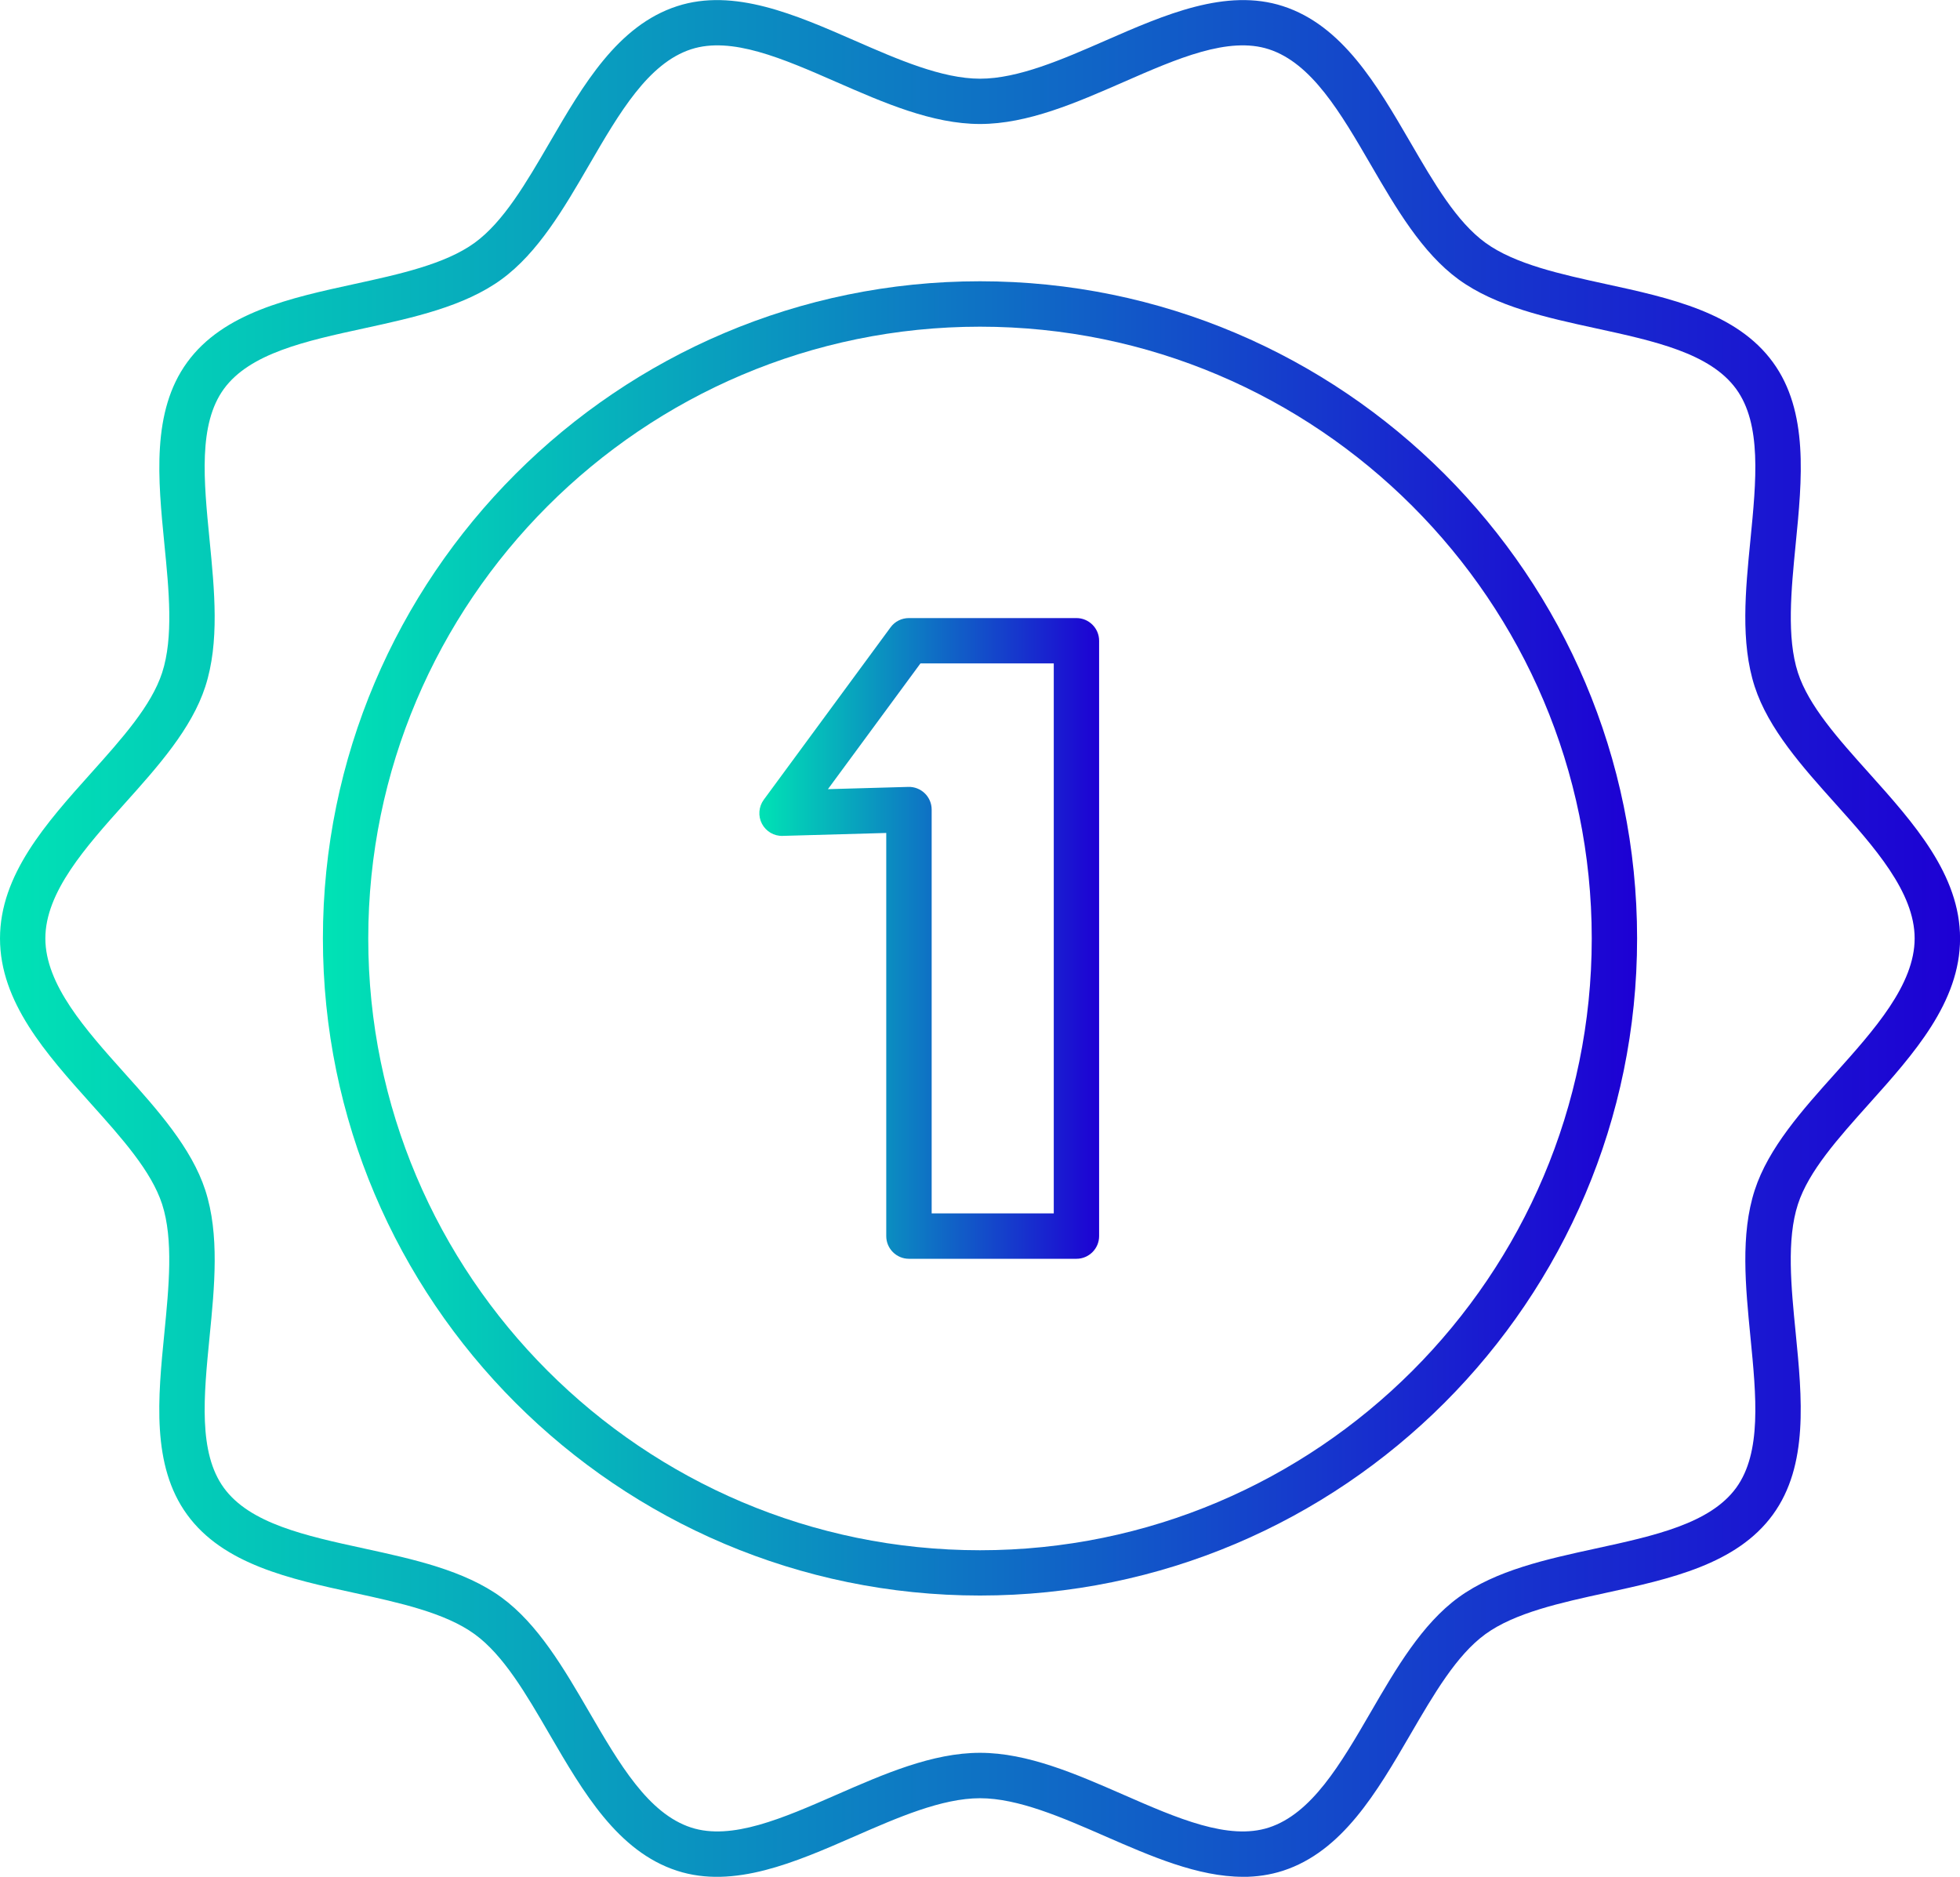
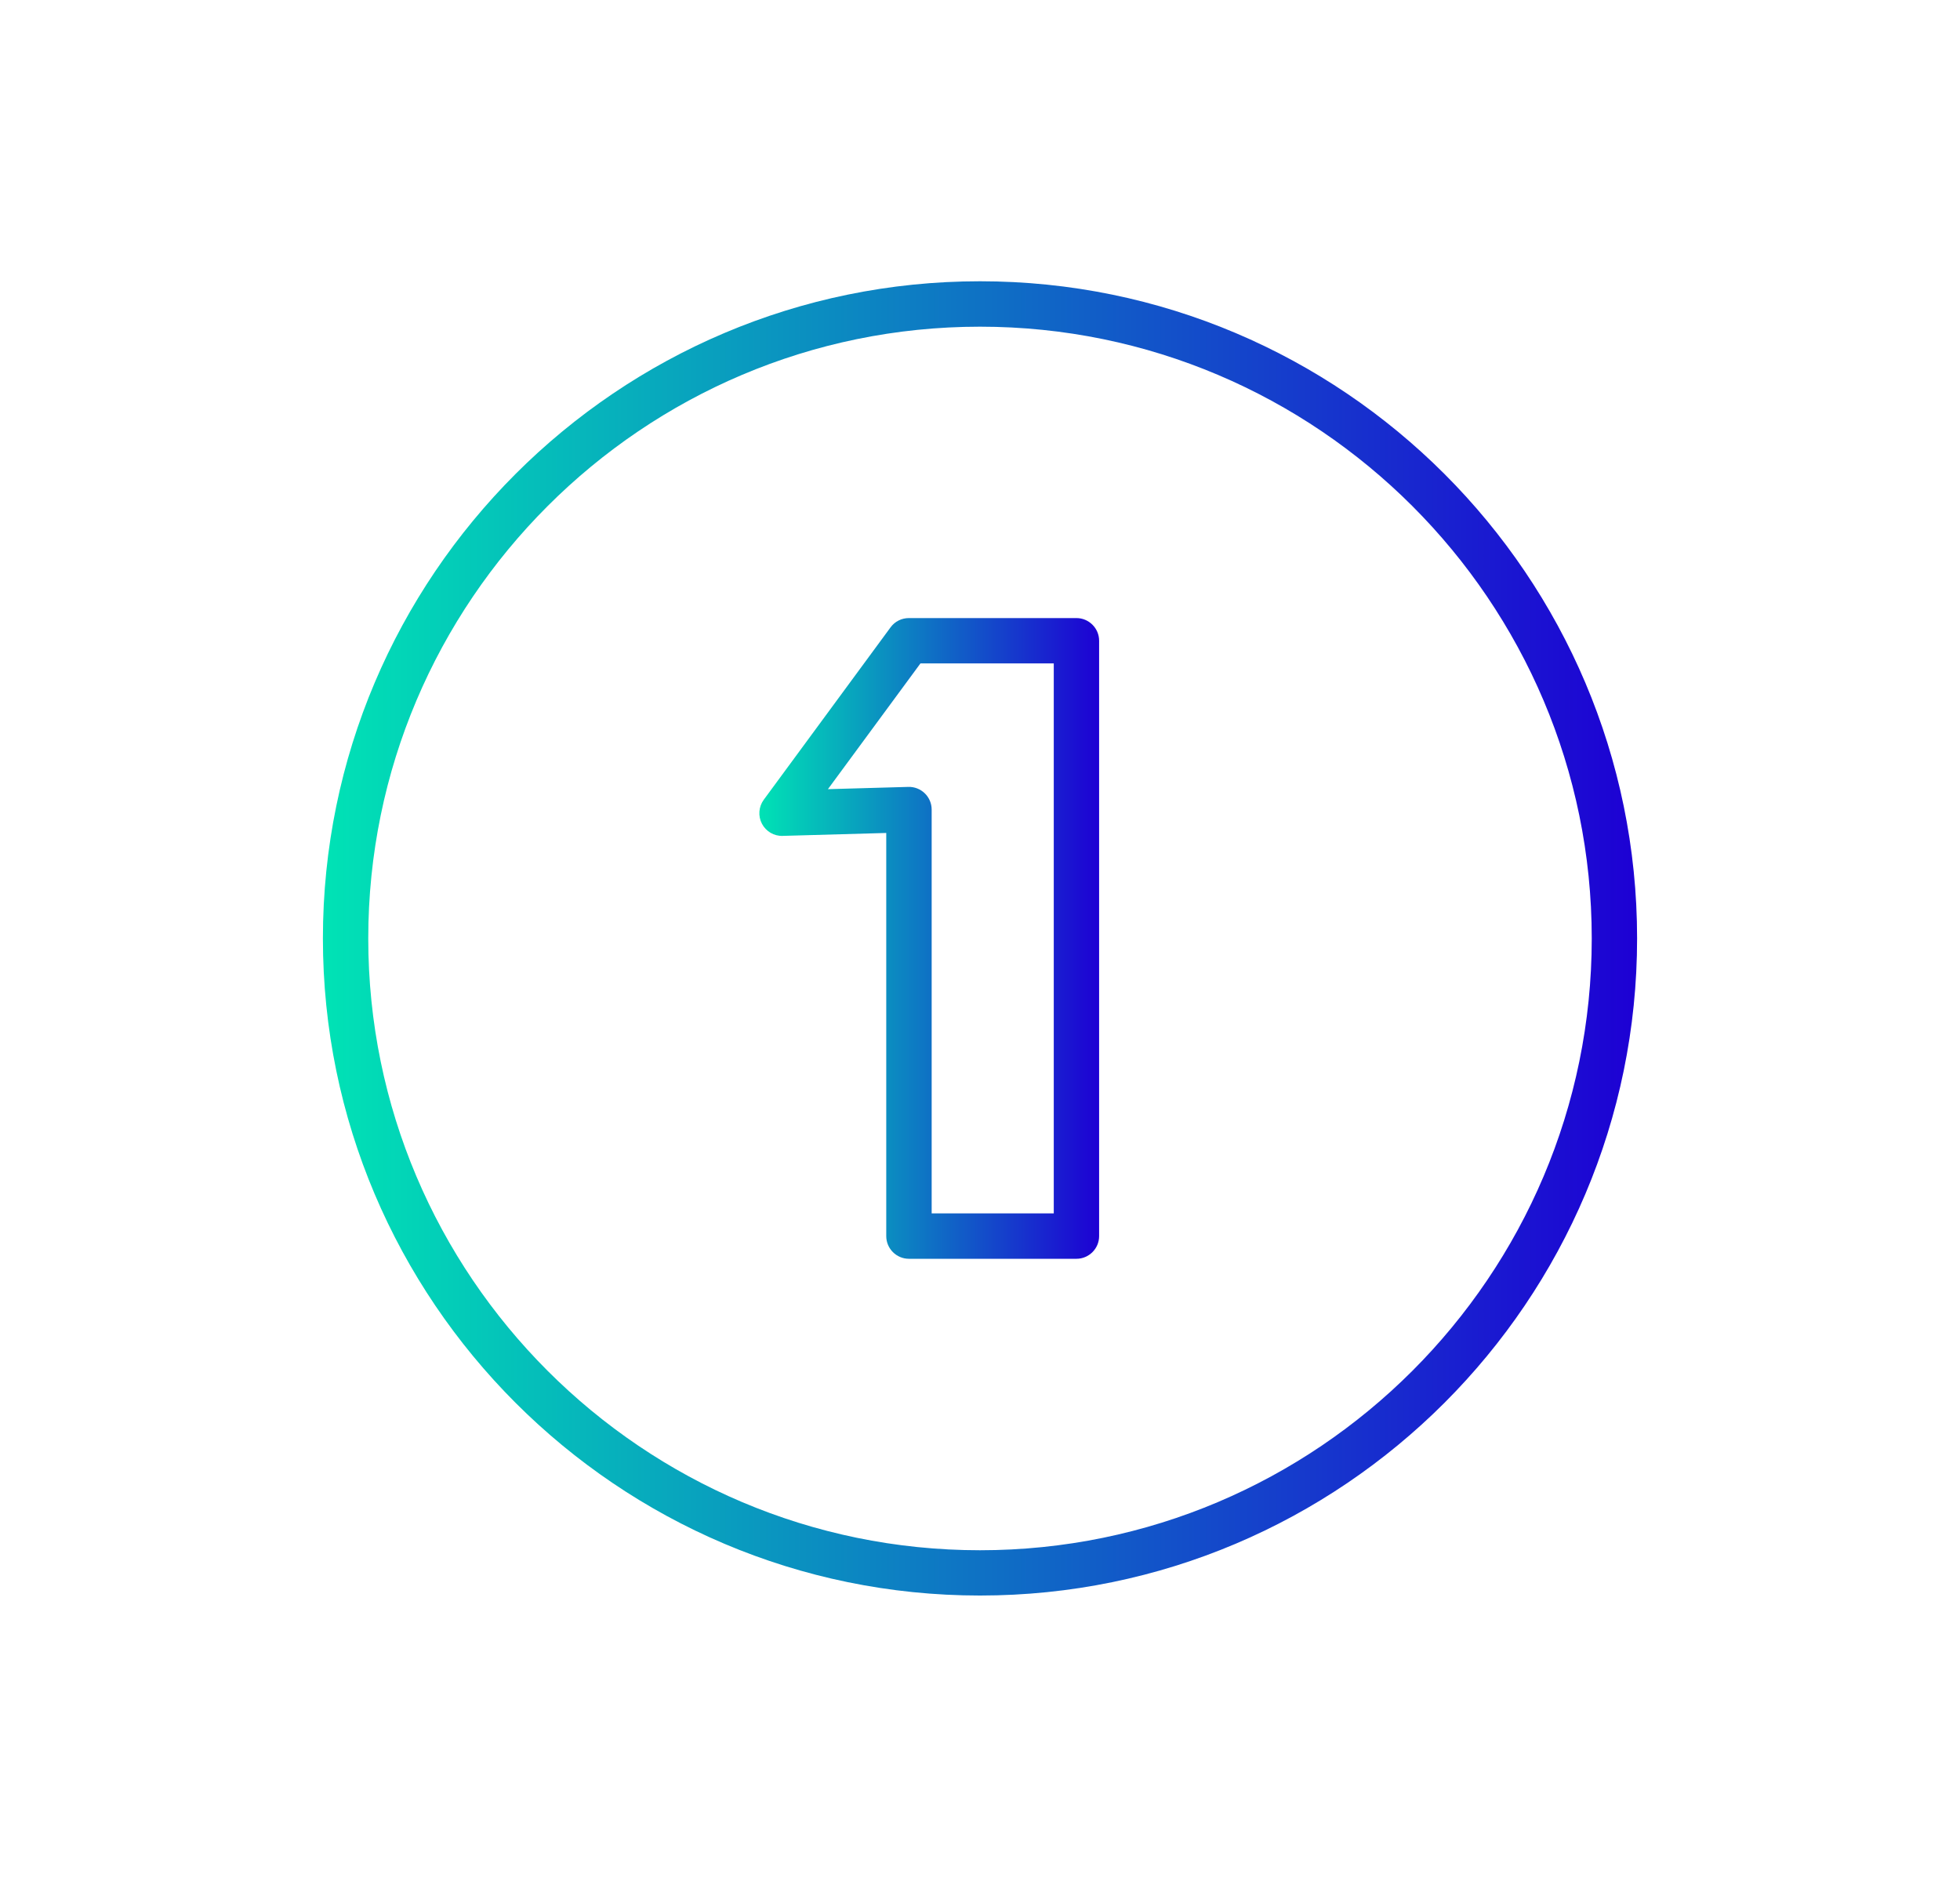
<svg xmlns="http://www.w3.org/2000/svg" xmlns:xlink="http://www.w3.org/1999/xlink" id="Layer_1" data-name="Layer 1" viewBox="0 0 302.1 289.26">
  <defs>
    <style>      .cls-1 {        fill: url(#linear-gradient);      }      .cls-1, .cls-2, .cls-3 {        stroke-width: 0px;      }      .cls-2 {        fill: url(#linear-gradient-2);      }      .cls-3 {        fill: url(#linear-gradient-3);      }    </style>
    <linearGradient id="linear-gradient" x1="0" y1="144.63" x2="302.1" y2="144.63" gradientUnits="userSpaceOnUse">
      <stop offset="0" stop-color="#00e3b5" />
      <stop offset="1" stop-color="#1d00d4" />
    </linearGradient>
    <linearGradient id="linear-gradient-2" x1="49.77" y1="144.63" x2="252.33" y2="144.63" xlink:href="#linear-gradient" />
    <linearGradient id="linear-gradient-3" x1="117.05" y1="144.63" x2="169.41" y2="144.63" xlink:href="#linear-gradient" />
  </defs>
-   <path class="cls-1" d="M191.59,289.26c-6.95,0-14.19-3.17-21.25-6.25-6.59-2.88-13.4-5.86-19.29-5.86s-12.7,2.98-19.29,5.86c-9.17,4.01-18.65,8.16-27.4,5.32-9.16-2.97-14.48-12.13-19.63-20.98-3.66-6.3-7.12-12.25-11.58-15.49-4.54-3.3-11.65-4.85-18.52-6.35-9.94-2.16-20.21-4.4-25.79-12.07-5.52-7.58-4.5-17.99-3.5-28.05.69-7.05,1.41-14.35-.35-19.79-1.66-5.1-6.18-10.15-10.98-15.5-6.89-7.69-14.01-15.64-14.01-25.46s7.12-17.77,14.01-25.46c4.79-5.35,9.32-10.4,10.98-15.5,1.77-5.44,1.05-12.73.35-19.79-.99-10.06-2.01-20.47,3.51-28.05,5.58-7.67,15.86-9.91,25.79-12.07,6.87-1.5,13.98-3.05,18.52-6.35,4.45-3.24,7.91-9.19,11.58-15.49,5.15-8.85,10.47-18.01,19.63-20.98,8.75-2.84,18.23,1.31,27.4,5.32,6.59,2.88,13.4,5.86,19.29,5.86s12.7-2.98,19.29-5.86c9.17-4.01,18.64-8.16,27.4-5.32,9.16,2.97,14.48,12.13,19.63,20.98,3.66,6.3,7.12,12.25,11.58,15.49,4.54,3.3,11.65,4.85,18.52,6.35,9.94,2.16,20.21,4.4,25.79,12.07,5.52,7.58,4.5,17.99,3.5,28.05-.69,7.05-1.41,14.35.35,19.79,1.66,5.1,6.18,10.15,10.98,15.5,6.89,7.69,14.01,15.64,14.01,25.46s-7.12,17.77-14.01,25.46c-4.79,5.35-9.32,10.4-10.98,15.5-1.77,5.44-1.05,12.73-.35,19.79.99,10.06,2.01,20.47-3.51,28.05-5.58,7.67-15.86,9.91-25.79,12.07-6.87,1.5-13.98,3.05-18.52,6.35-4.45,3.24-7.91,9.19-11.58,15.49-5.15,8.85-10.47,18.01-19.63,20.98-2.02.65-4.07.94-6.15.94ZM151.05,270.15c7.35,0,14.84,3.28,22.09,6.45,8.34,3.65,16.21,7.09,22.43,5.07,6.61-2.15,11.05-9.77,15.74-17.85,3.86-6.65,7.86-13.52,13.51-17.63,5.73-4.17,13.57-5.88,21.15-7.53,9.06-1.97,17.61-3.84,21.63-9.35,3.95-5.43,3.1-14.09,2.2-23.25-.76-7.77-1.56-15.8.66-22.63,2.11-6.51,7.35-12.36,12.42-18.01,6.01-6.71,12.23-13.65,12.23-20.79s-6.22-14.08-12.23-20.79c-5.07-5.65-10.3-11.5-12.42-18.01-2.22-6.83-1.43-14.86-.66-22.63.9-9.16,1.75-17.82-2.2-23.25-4.02-5.52-12.57-7.38-21.63-9.35-7.58-1.65-15.42-3.36-21.15-7.53-5.64-4.11-9.64-10.98-13.51-17.63-4.69-8.07-9.13-15.7-15.74-17.85-6.22-2.02-14.1,1.42-22.43,5.07-7.25,3.17-14.74,6.45-22.09,6.45s-14.84-3.28-22.09-6.45c-8.34-3.65-16.21-7.09-22.43-5.07-6.61,2.15-11.05,9.77-15.74,17.85-3.86,6.65-7.86,13.52-13.51,17.63-5.73,4.17-13.57,5.88-21.15,7.53-9.06,1.97-17.61,3.84-21.63,9.35-3.95,5.43-3.1,14.09-2.2,23.25.76,7.77,1.56,15.8-.66,22.63-2.11,6.51-7.35,12.36-12.42,18.01-6.01,6.71-12.23,13.65-12.23,20.79s6.22,14.08,12.23,20.79c5.07,5.65,10.3,11.5,12.42,18.01,2.22,6.83,1.43,14.86.66,22.63-.9,9.16-1.75,17.82,2.2,23.25,4.02,5.52,12.57,7.38,21.63,9.35,7.58,1.65,15.42,3.36,21.15,7.53,5.64,4.11,9.64,10.98,13.51,17.63,4.69,8.07,9.13,15.7,15.74,17.85,6.23,2.02,14.1-1.42,22.43-5.07,7.25-3.17,14.74-6.45,22.09-6.45Z" />
  <path class="cls-2" d="M151.05,245.91c-55.85,0-101.28-45.43-101.28-101.28s45.43-101.28,101.28-101.28,101.28,45.43,101.28,101.28-45.43,101.28-101.28,101.28ZM151.05,50.35c-51.99,0-94.29,42.3-94.29,94.29s42.3,94.29,94.29,94.29,94.29-42.3,94.29-94.29-42.3-94.29-94.29-94.29Z" />
  <path class="cls-3" d="M165.92,194.01h-25.82c-1.93,0-3.5-1.57-3.5-3.5v-62.13l-15.96.45c-1.34.05-2.58-.69-3.2-1.87-.62-1.18-.51-2.62.28-3.7l19.55-26.58c.66-.9,1.7-1.42,2.82-1.42h25.82c1.93,0,3.5,1.57,3.5,3.5v91.75c0,1.93-1.57,3.5-3.5,3.5ZM143.6,187.01h18.82v-84.76h-20.55l-14.26,19.38,12.39-.35c.94-.03,1.86.33,2.54.99.68.66,1.06,1.56,1.06,2.51v62.23Z" />
</svg>